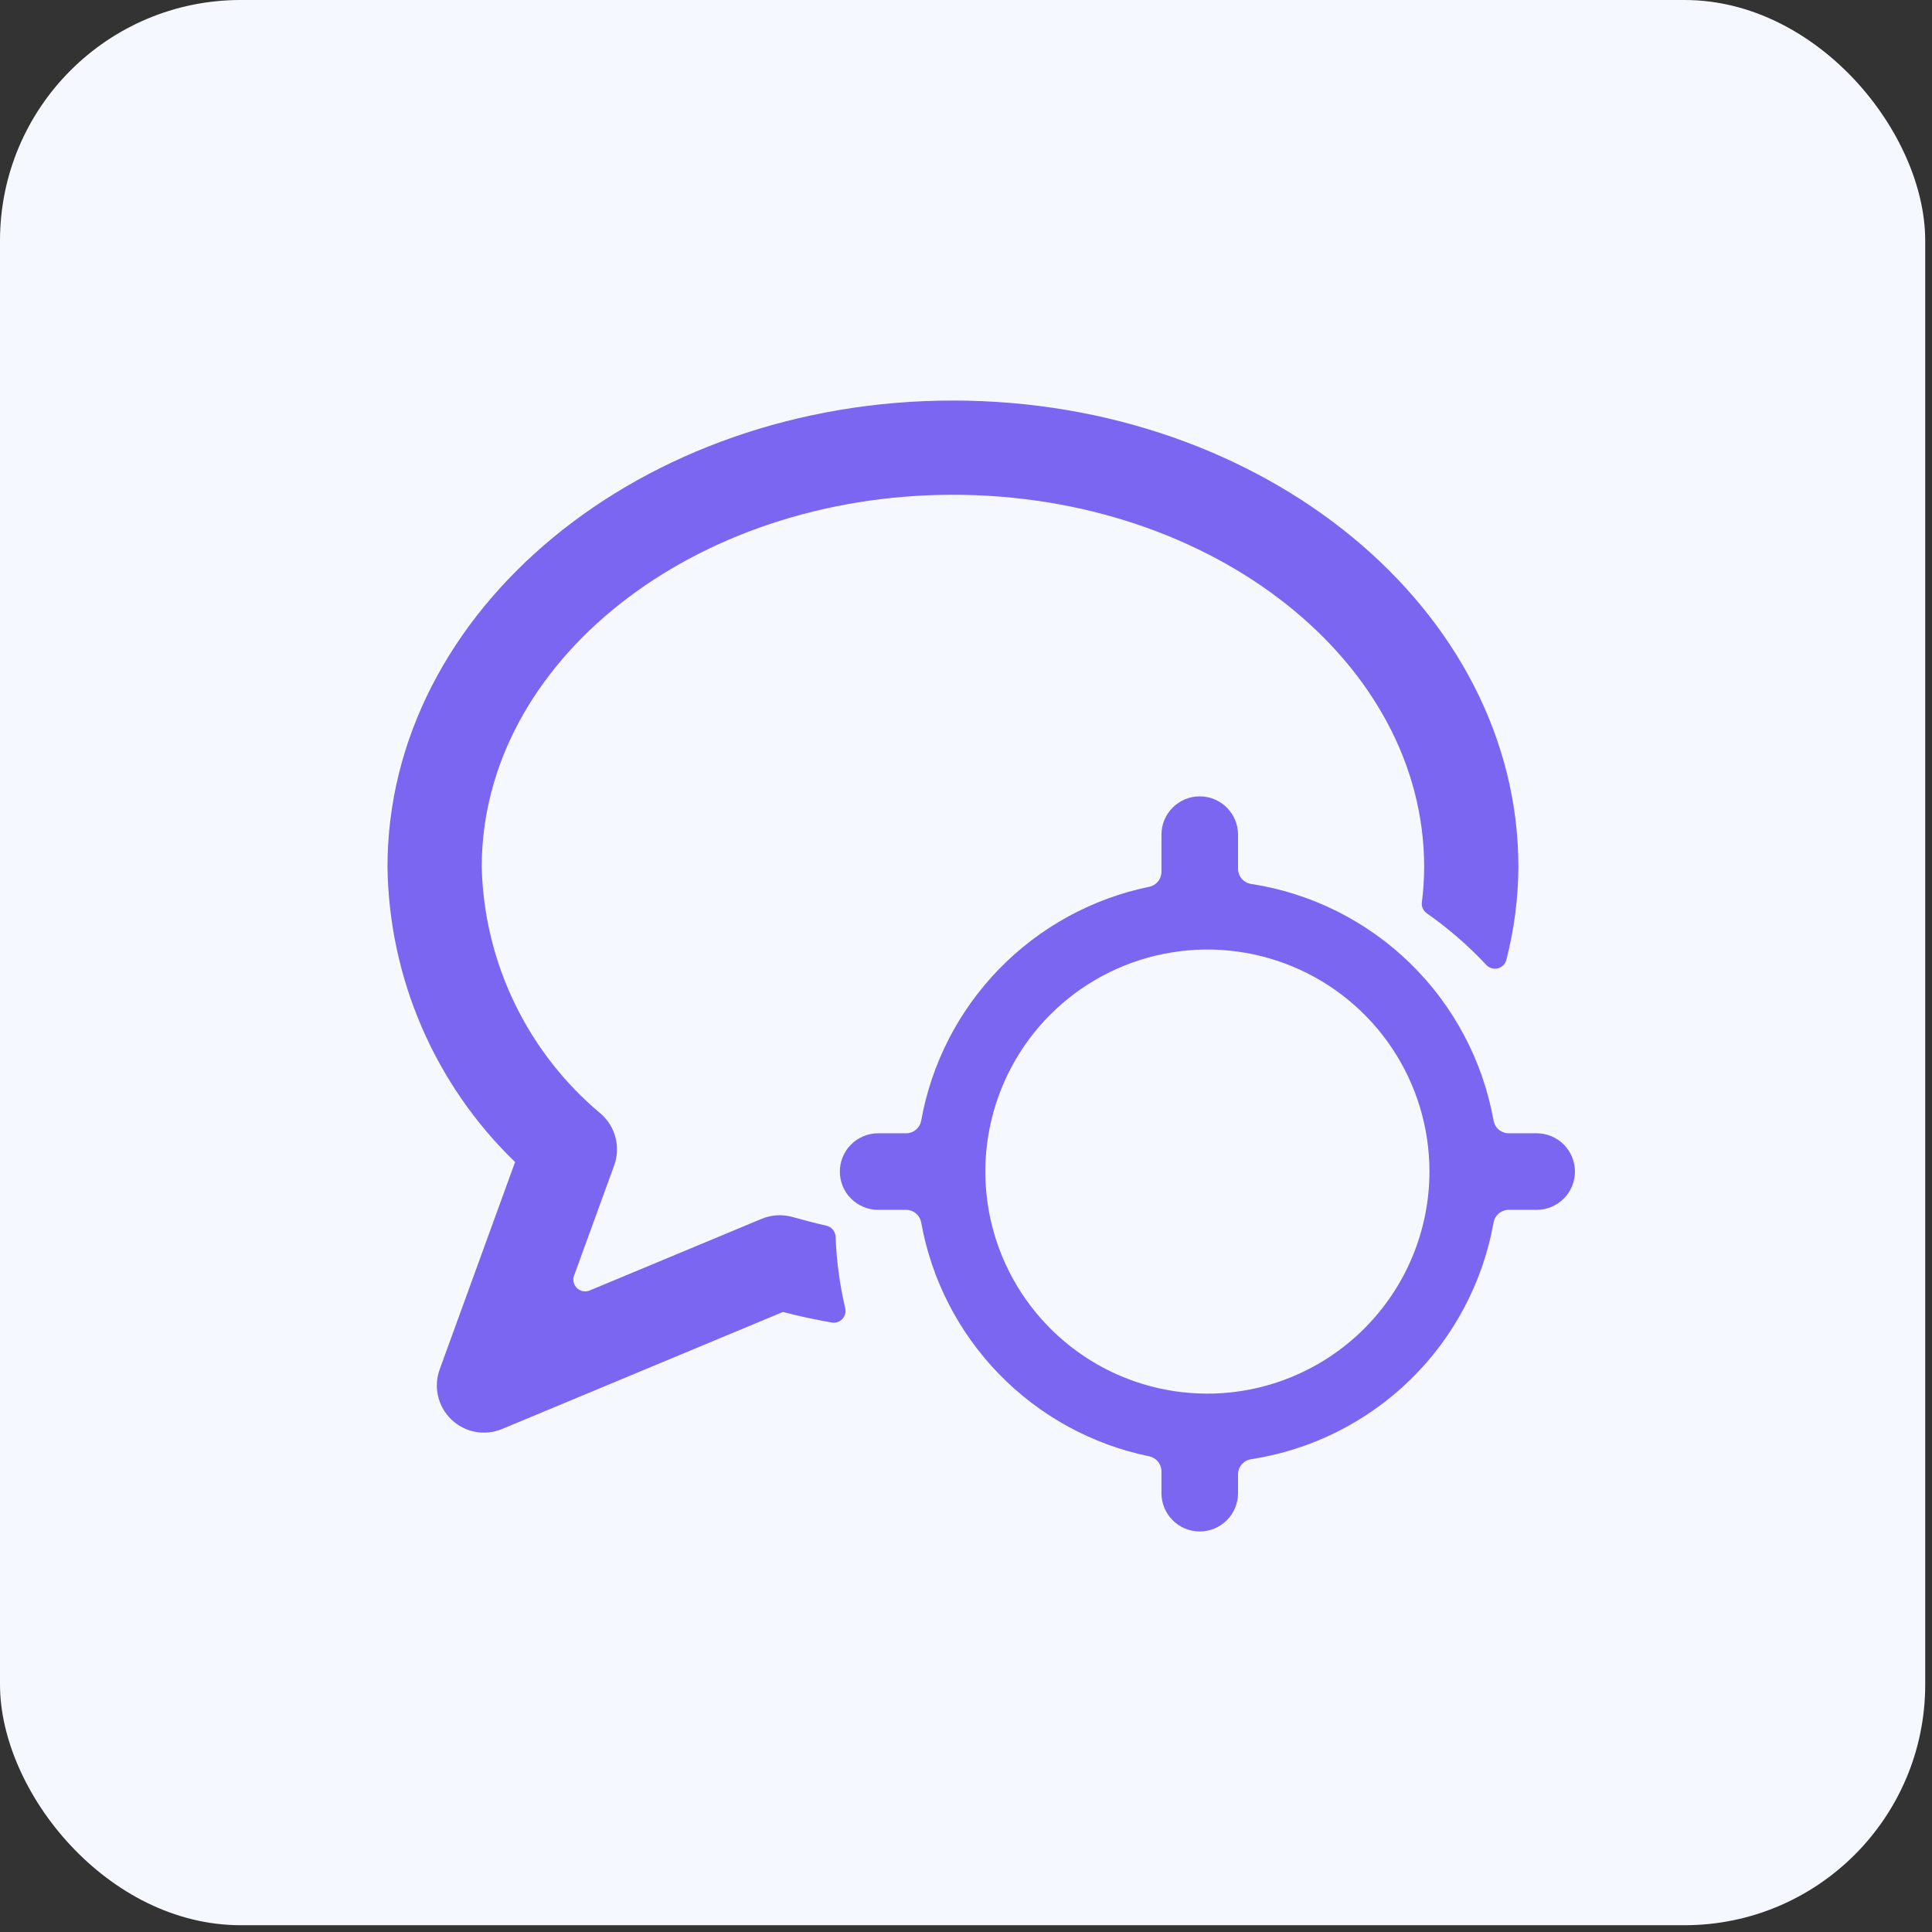
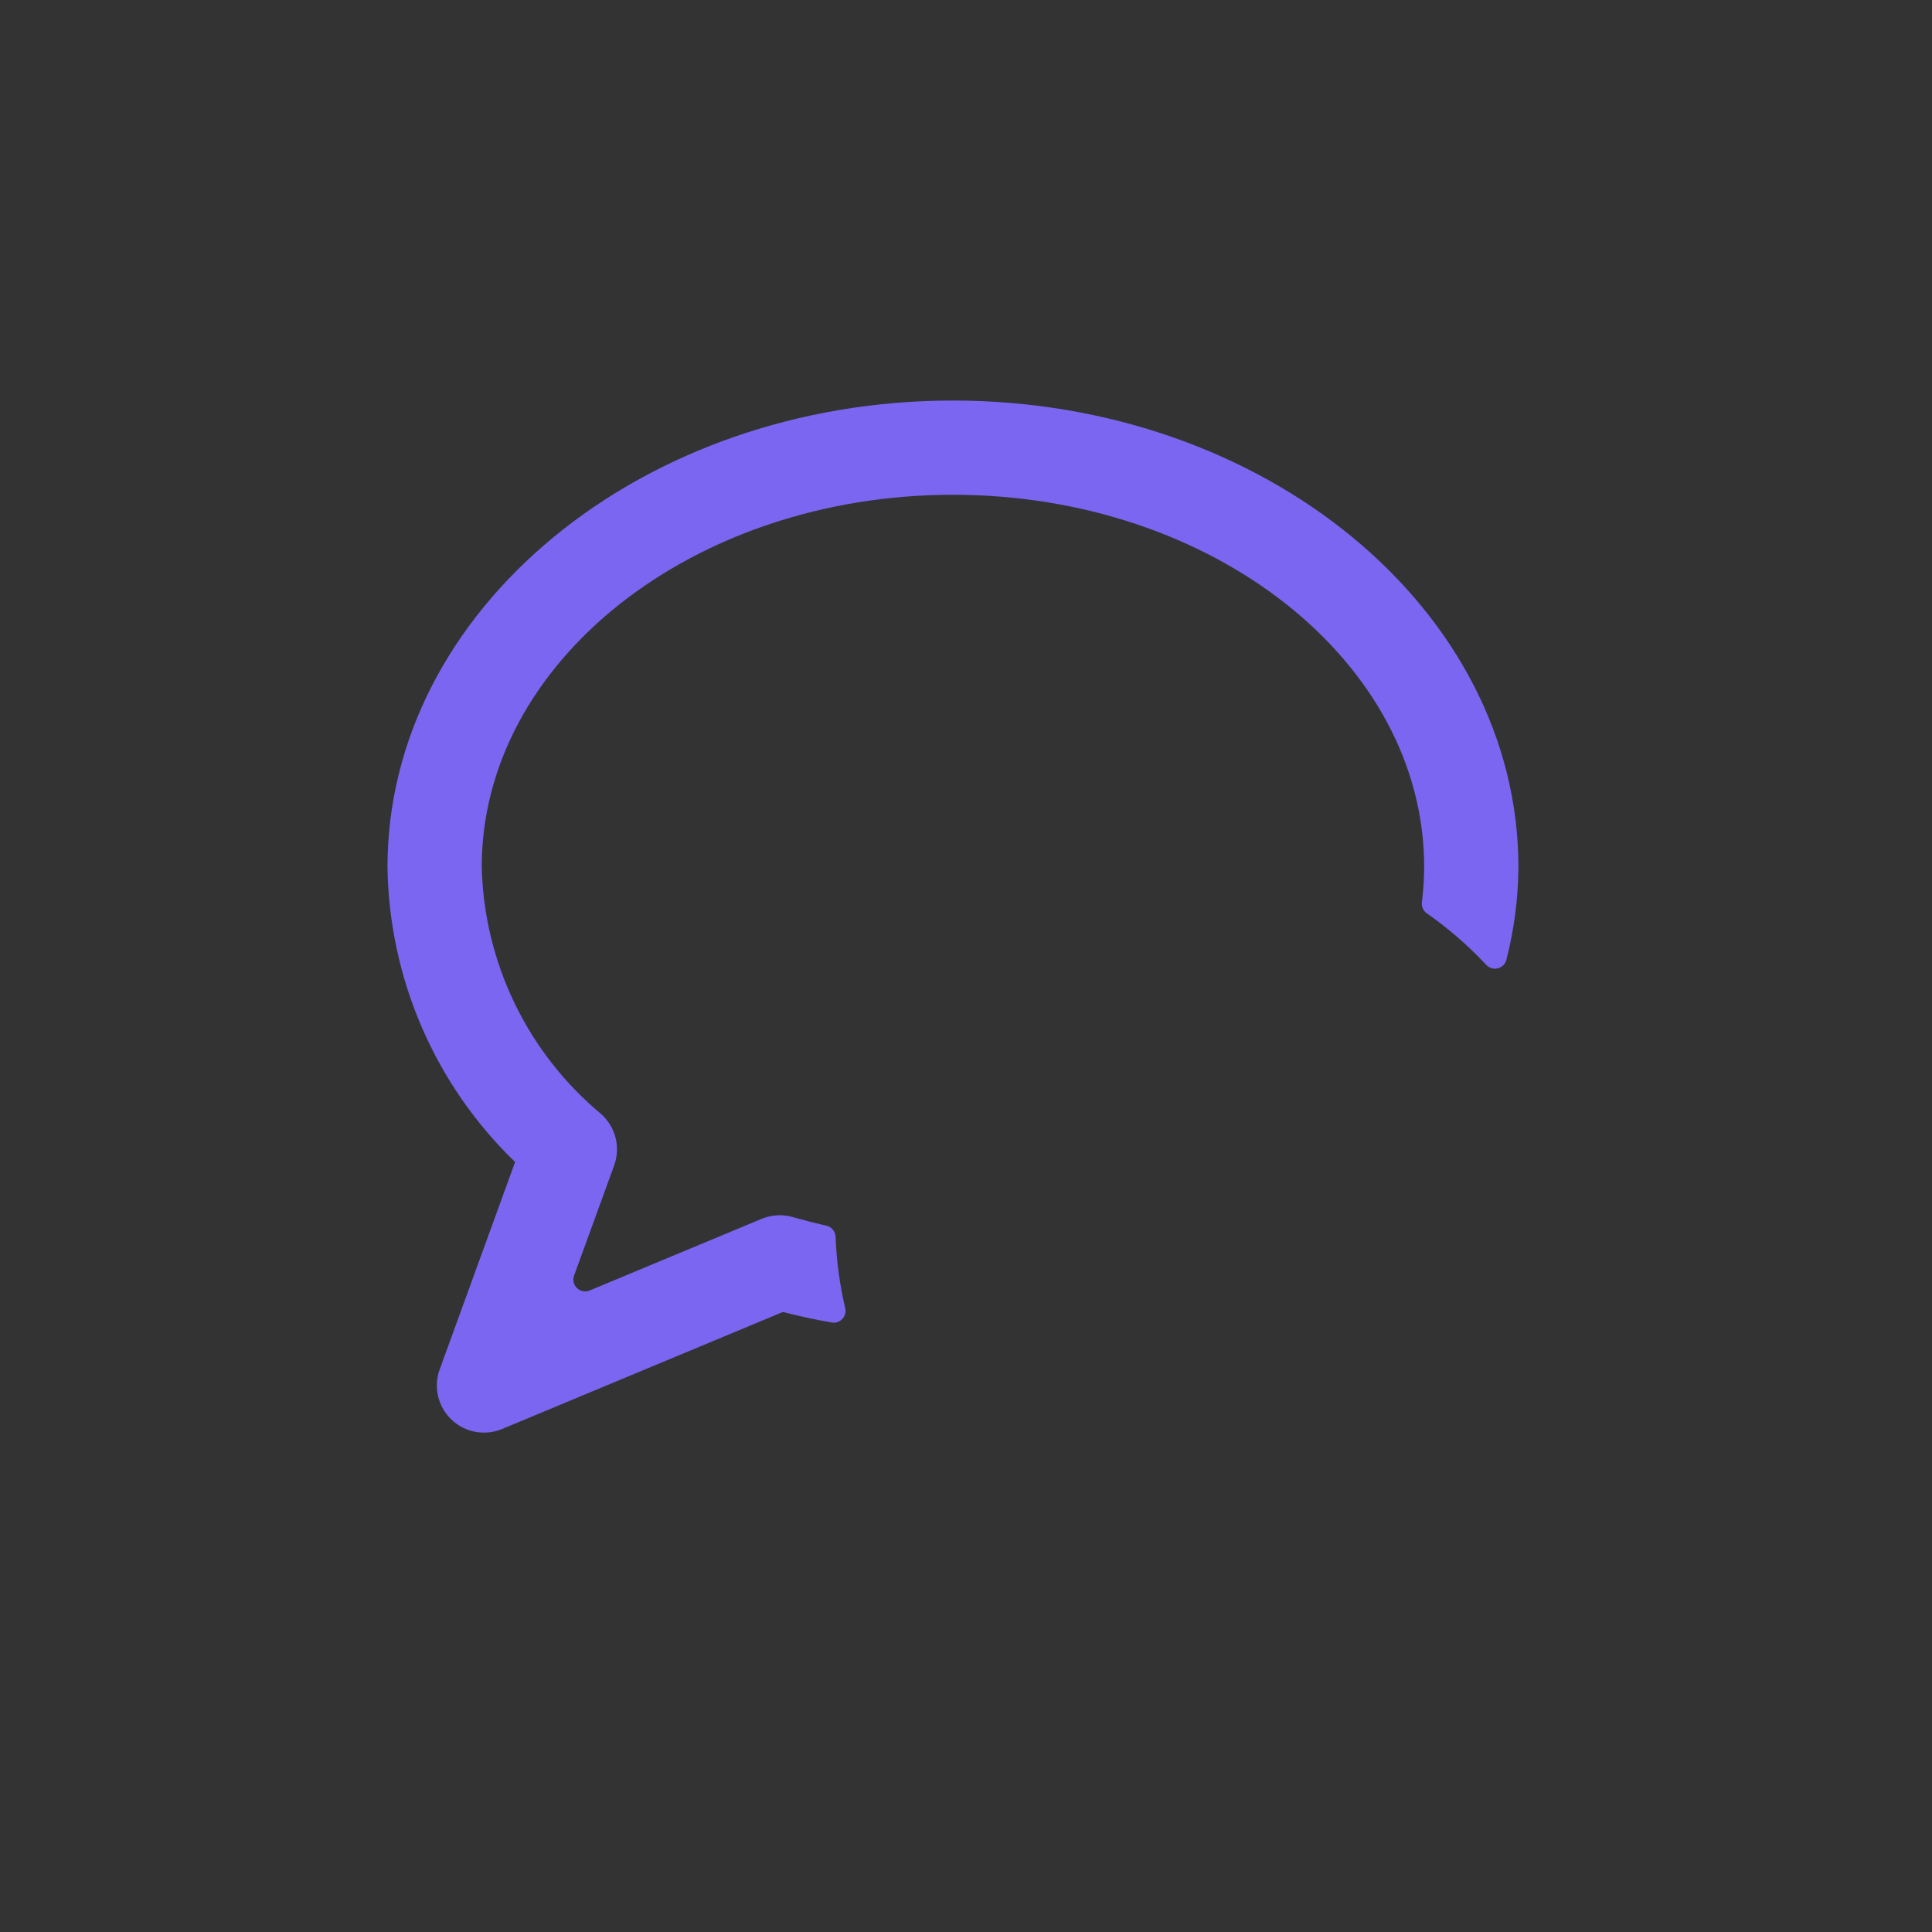
<svg xmlns="http://www.w3.org/2000/svg" width="41" height="41" viewBox="0 0 41 41" fill="none">
  <rect x="0" y="0" width="41" height="41" fill="#333333" stroke="none" />
-   <rect width="40.856" height="40.856" rx="5.107" fill="#F6F8FF" />
  <path d="M16.823 25.828C16.604 25.765 16.371 25.779 16.162 25.866L12.514 27.386C12.469 27.405 12.42 27.41 12.372 27.401C12.324 27.392 12.28 27.369 12.245 27.336C12.21 27.302 12.185 27.259 12.174 27.212C12.163 27.165 12.166 27.116 12.183 27.07L13.034 24.731C13.102 24.543 13.112 24.338 13.063 24.144C13.014 23.95 12.907 23.775 12.758 23.642C11.986 23 11.36 22.199 10.923 21.295C10.486 20.391 10.247 19.404 10.223 18.4C10.223 14.046 14.709 10.5 20.223 10.5C25.737 10.5 30.223 14.046 30.223 18.4C30.222 18.648 30.206 18.896 30.175 19.143C30.168 19.188 30.174 19.233 30.192 19.275C30.21 19.316 30.238 19.352 30.275 19.379C30.735 19.7 31.16 20.069 31.543 20.479C31.573 20.512 31.613 20.535 31.656 20.547C31.699 20.56 31.744 20.56 31.788 20.549C31.831 20.538 31.871 20.515 31.903 20.483C31.934 20.451 31.957 20.412 31.968 20.368C32.133 19.725 32.219 19.064 32.223 18.4C32.223 12.943 26.84 8.5 20.223 8.5C13.606 8.5 8.223 12.943 8.223 18.4C8.239 19.57 8.487 20.726 8.951 21.8C9.416 22.875 10.089 23.847 10.931 24.66L9.331 29.06C9.264 29.243 9.252 29.441 9.297 29.63C9.341 29.819 9.439 29.991 9.58 30.125C9.72 30.26 9.897 30.35 10.088 30.386C10.279 30.421 10.476 30.4 10.656 30.325L16.615 27.842C16.958 27.932 17.303 28.005 17.651 28.066C17.691 28.073 17.733 28.07 17.772 28.057C17.811 28.044 17.846 28.022 17.874 27.992C17.902 27.963 17.923 27.927 17.934 27.887C17.945 27.848 17.947 27.806 17.938 27.766C17.82 27.267 17.751 26.757 17.733 26.244C17.73 26.188 17.709 26.135 17.673 26.093C17.637 26.05 17.587 26.021 17.533 26.01C17.296 25.956 17.059 25.895 16.823 25.828Z" fill="#7A66F0" />
-   <path d="M33.423 24.863C33.423 24.756 33.402 24.65 33.361 24.552C33.32 24.453 33.26 24.363 33.185 24.288C33.109 24.212 33.02 24.153 32.921 24.112C32.822 24.071 32.717 24.05 32.61 24.05H32.017C31.94 24.05 31.866 24.023 31.808 23.974C31.749 23.925 31.71 23.857 31.696 23.782C31.469 22.513 30.851 21.346 29.928 20.445C29.005 19.544 27.824 18.954 26.549 18.758C26.472 18.746 26.402 18.707 26.351 18.648C26.301 18.589 26.273 18.514 26.273 18.437V17.712C26.273 17.497 26.187 17.29 26.035 17.138C25.882 16.986 25.676 16.9 25.46 16.9C25.245 16.9 25.038 16.986 24.886 17.138C24.733 17.29 24.648 17.497 24.648 17.712V18.502C24.648 18.576 24.622 18.649 24.574 18.707C24.527 18.765 24.461 18.805 24.388 18.819C23.178 19.068 22.07 19.674 21.207 20.559C20.345 21.443 19.767 22.566 19.549 23.782C19.536 23.857 19.496 23.925 19.438 23.974C19.38 24.023 19.306 24.05 19.229 24.05H18.635C18.42 24.05 18.213 24.136 18.061 24.288C17.908 24.44 17.823 24.647 17.823 24.863C17.823 25.078 17.908 25.285 18.061 25.437C18.213 25.589 18.42 25.675 18.635 25.675H19.229C19.306 25.675 19.38 25.702 19.438 25.751C19.496 25.8 19.536 25.868 19.549 25.943C19.767 27.159 20.345 28.282 21.207 29.166C22.07 30.051 23.178 30.657 24.388 30.905C24.461 30.921 24.527 30.96 24.574 31.018C24.622 31.076 24.648 31.149 24.648 31.223V31.688C24.648 31.903 24.733 32.11 24.886 32.262C25.038 32.414 25.245 32.5 25.46 32.5C25.676 32.5 25.882 32.414 26.035 32.262C26.187 32.11 26.273 31.903 26.273 31.688V31.288C26.273 31.211 26.301 31.136 26.351 31.077C26.402 31.018 26.472 30.979 26.549 30.967C27.824 30.771 29.005 30.181 29.928 29.281C30.851 28.38 31.469 27.213 31.696 25.943C31.709 25.868 31.749 25.8 31.807 25.751C31.866 25.702 31.94 25.675 32.016 25.675H32.61C32.826 25.675 33.032 25.589 33.185 25.437C33.337 25.285 33.423 25.078 33.423 24.863ZM25.623 29.575C24.691 29.575 23.779 29.299 23.005 28.781C22.23 28.263 21.626 27.527 21.269 26.666C20.912 25.805 20.819 24.857 21.001 23.943C21.183 23.029 21.631 22.189 22.29 21.53C22.95 20.871 23.789 20.422 24.703 20.241C25.617 20.059 26.565 20.152 27.426 20.509C28.287 20.865 29.023 21.469 29.541 22.244C30.059 23.019 30.335 23.93 30.335 24.863C30.334 26.112 29.837 27.31 28.953 28.193C28.07 29.077 26.872 29.574 25.623 29.575Z" fill="#7A66F0" />
</svg>